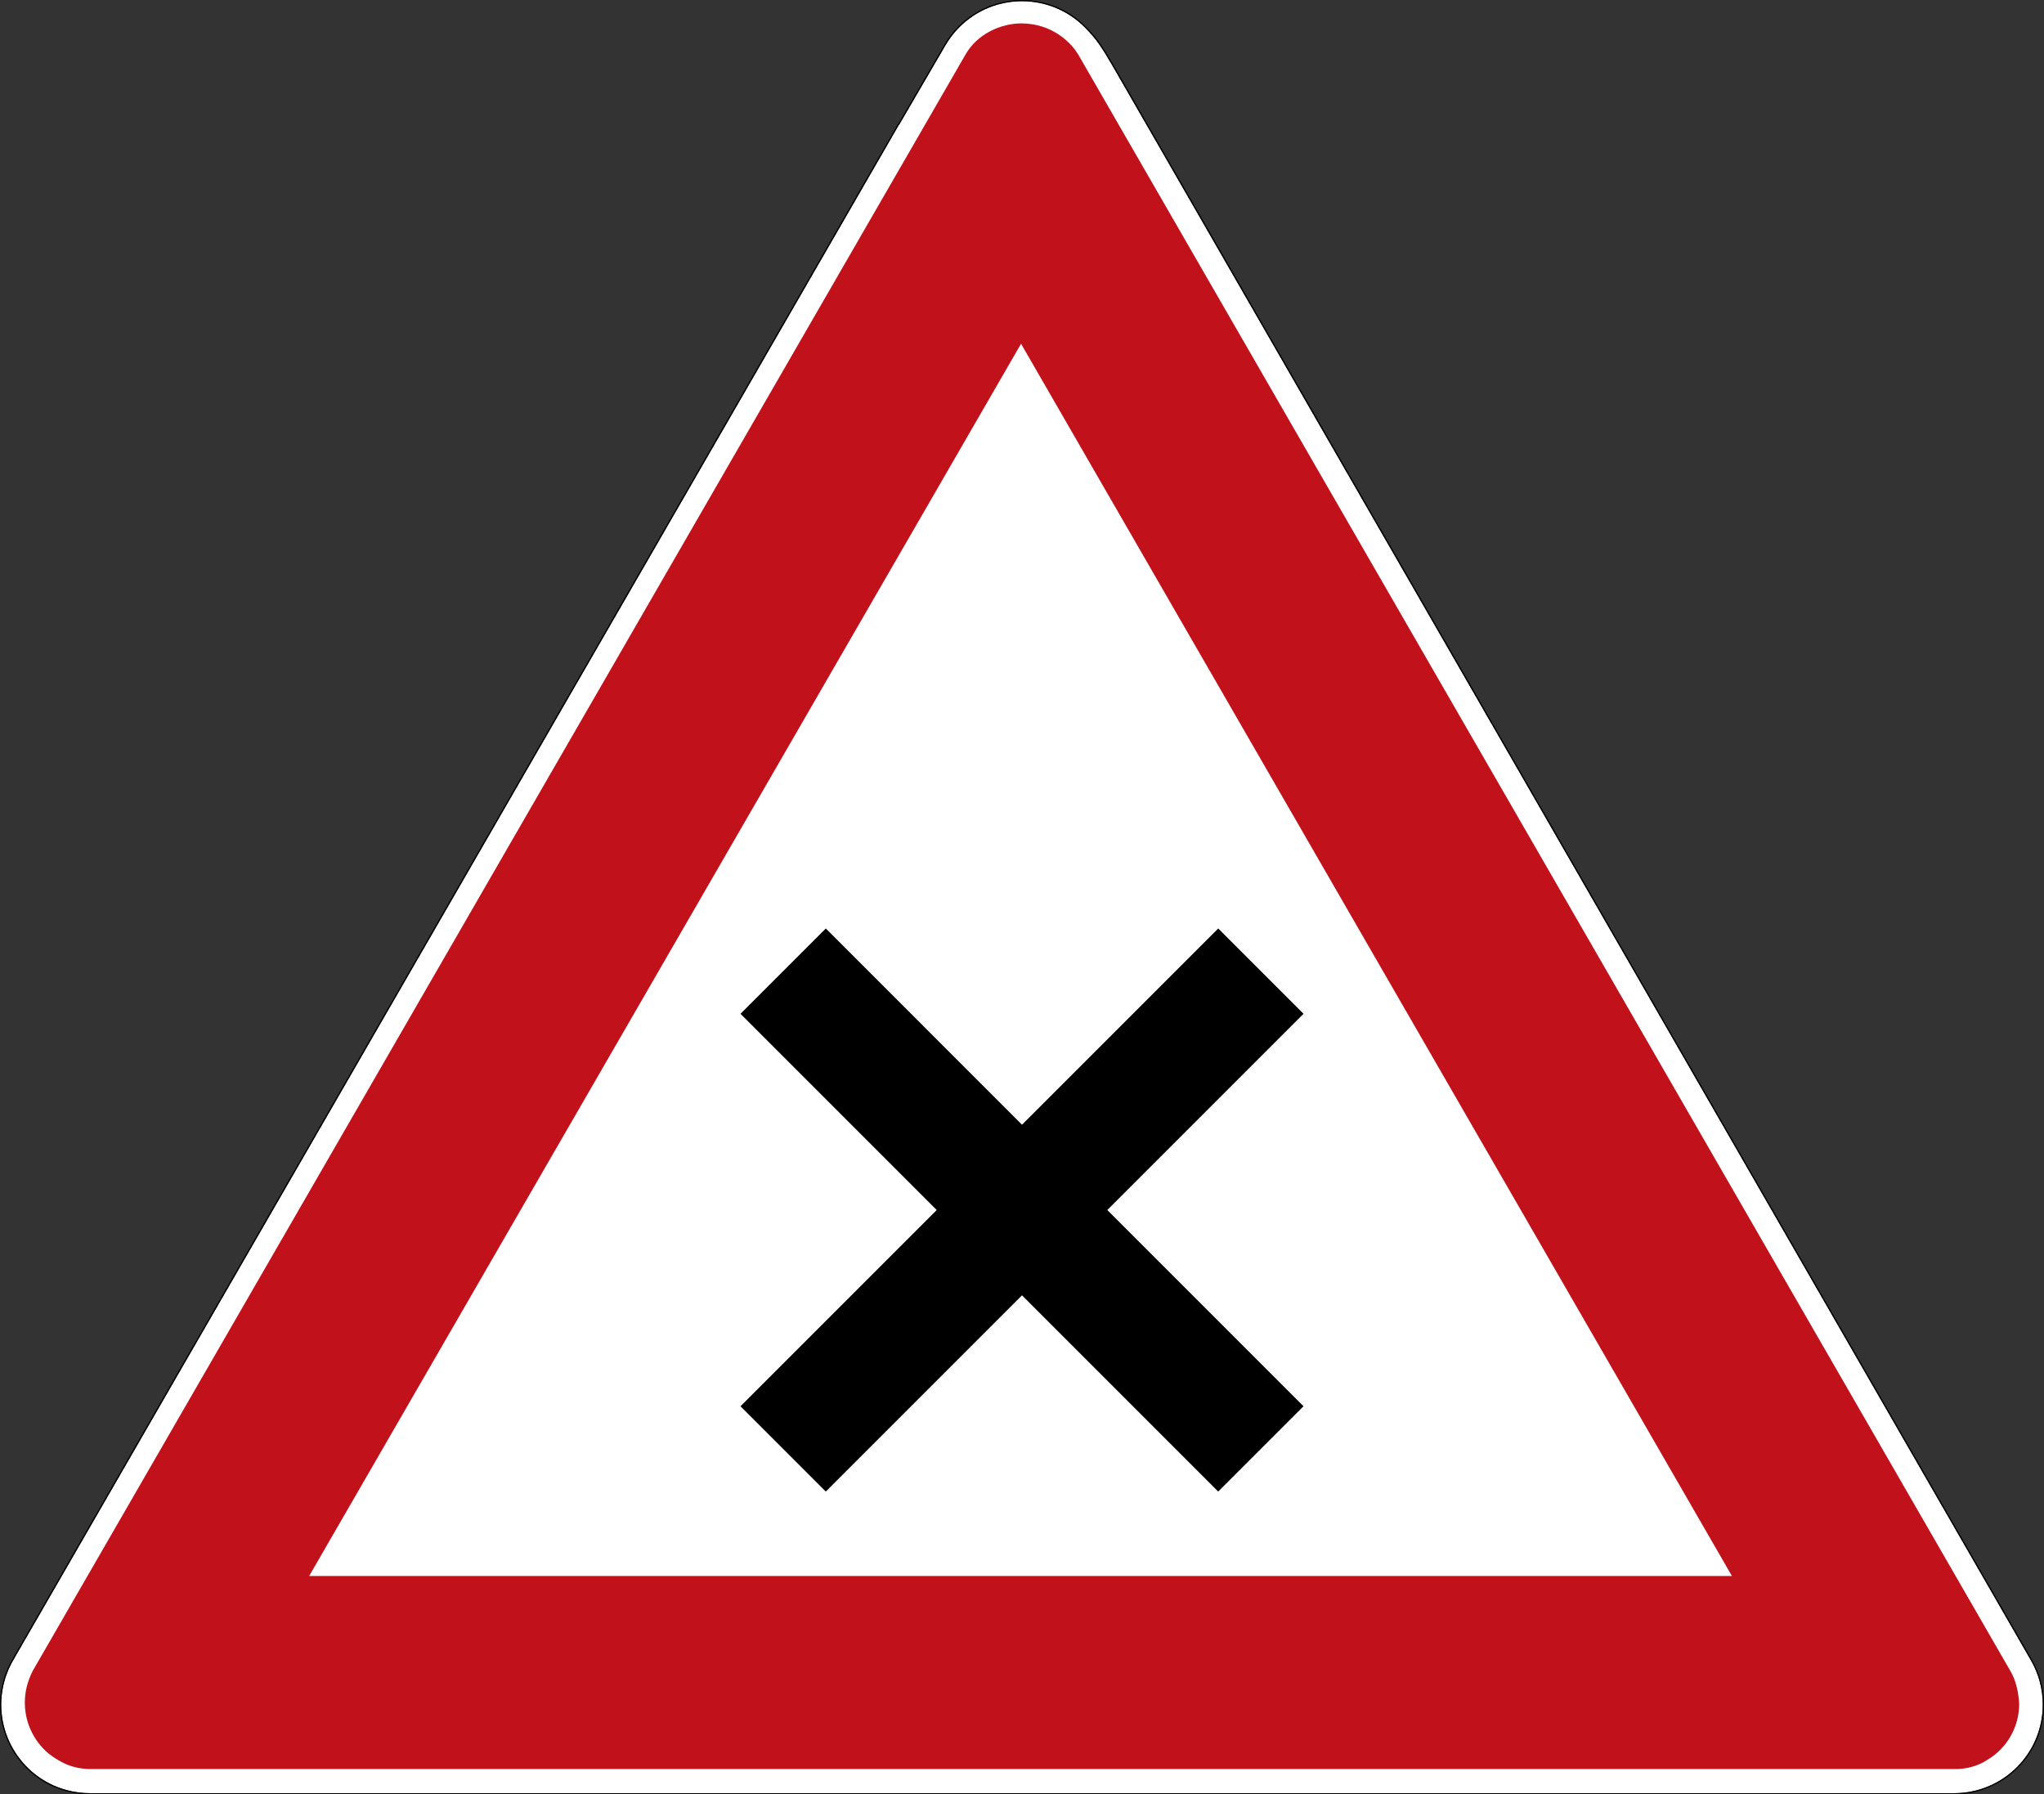
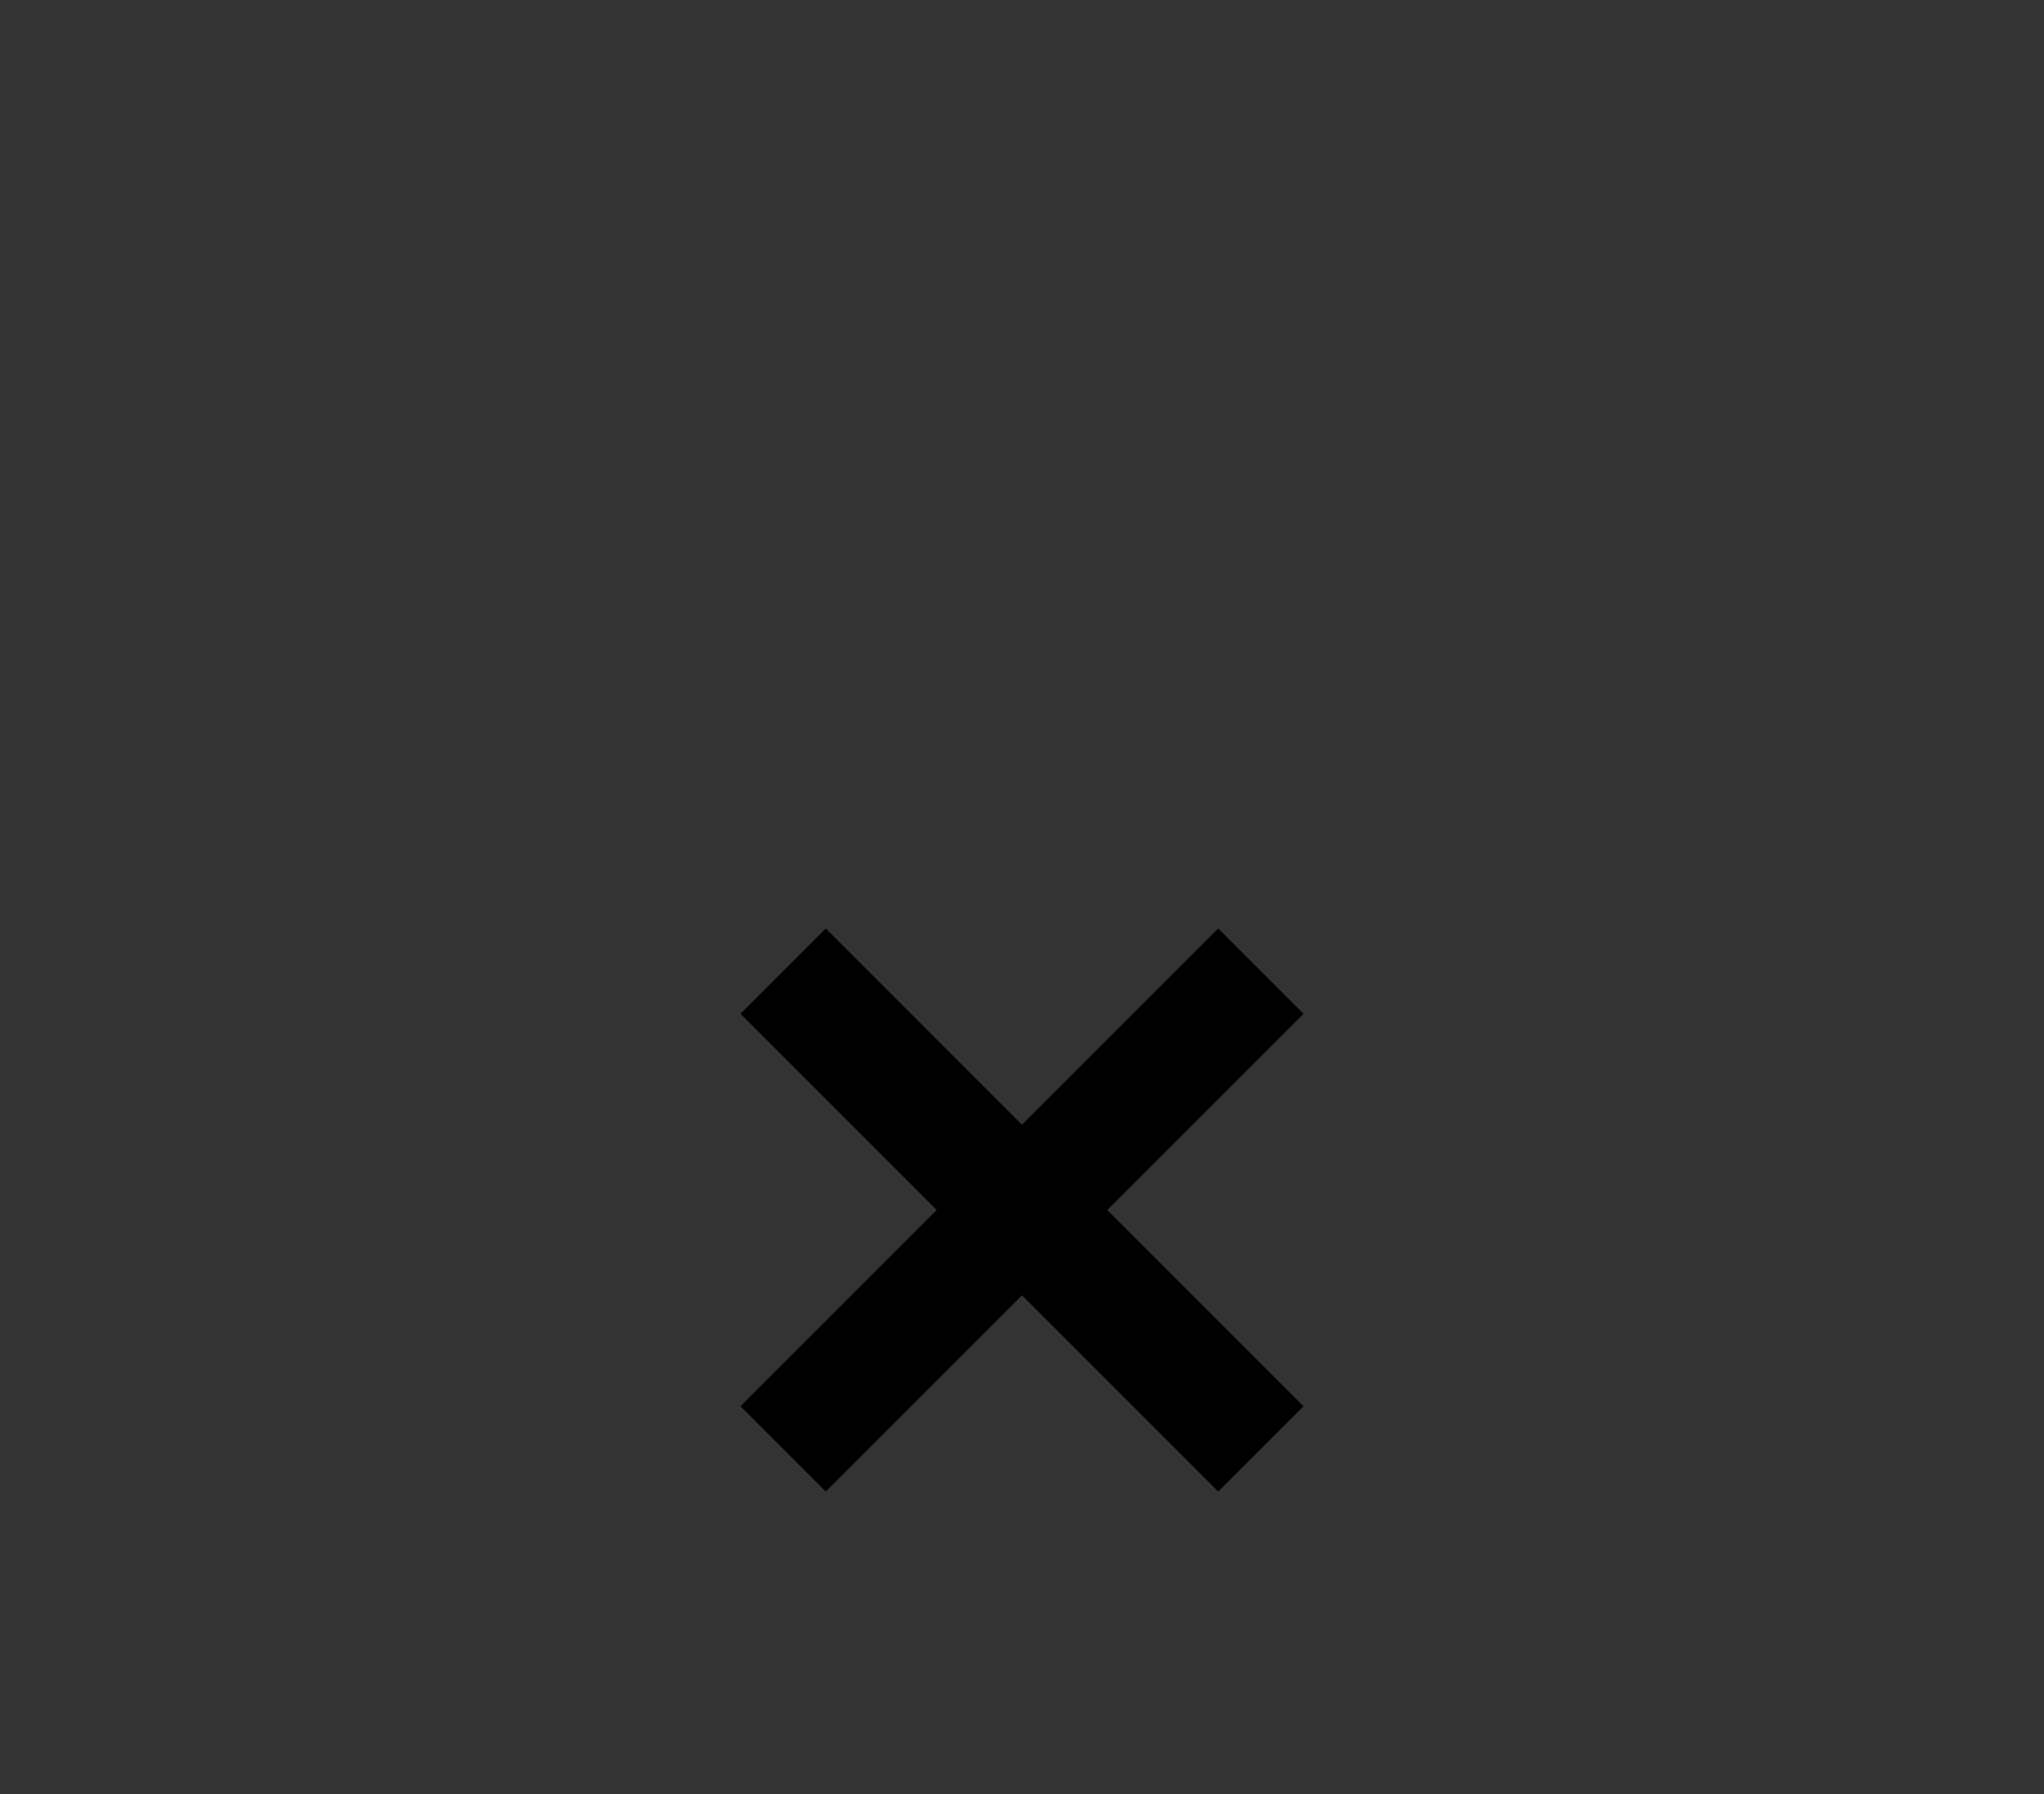
<svg xmlns="http://www.w3.org/2000/svg" viewBox="0 0 847.159 743.623" height="743.623" width="847.159" xml:space="preserve" version="1.1" id="svg4156">
  <rect x="0" y="0" width="847.159" height="743.623" fill="#333333" stroke="none" />
  <defs id="defs4160" />
  <g transform="matrix(1.25,0,0,-1.25,0,743.623)" id="g4164">
    <g id="g4166">
-       <path id="path4168" style="fill:#ffffff;fill-opacity:1;fill-rule:nonzero;stroke:none" d="m 338.867,594.5 c -7.512,0 -15.027,-2.867 -20.758,-8.598 -1.879,-1.879 -3.445,-3.953 -4.707,-6.152 l -15.246,-26.157 -0.07,0 L 4.984,45.554 C 4.93,45.457 4.887,45.359 4.832,45.261 3.344,42.867 2.176,40.218 1.406,37.351 -2.789,21.695 6.504,5.597 22.164,1.402 c 2.586,-0.695 5.184,-1.012 7.738,-1 l 618.067,0 c 16.215,0 29.355,13.141 29.355,29.356 0,5.304 -1.414,10.281 -3.879,14.578 -0.019,0.031 -0.035,0.062 -0.05,0.097 l -304.368,528.41 c -3.863,6.665 -5.652,9.305 -9.406,13.059 -5.73,5.731 -13.242,8.598 -20.754,8.598 z" />
-       <path id="path4170" style="fill:#c1121c;fill-opacity:1;fill-rule:nonzero;stroke:none" d="m 338.867,587.144 c -7.125,0.051 -14.949,-3.59 -18.781,-10.406 L 10.793,40.847 C 9.008,37.199 8.258,34.027 8.234,30.398 c 0,-6.496 2.875,-12.66 7.848,-16.84 4.383,-3.394 8.535,-5.16 14.121,-5.16 l 617.906,0 c 3.77,-0.035 7.547,0.871 10.977,3.133 6.453,3.898 10.402,10.883 10.41,18.426 -0.184,3.894 -1.144,8 -2.879,10.89 L 357.504,576.828 c -0.027,0.047 -0.059,0.094 -0.09,0.14 -0.031,0.047 -0.062,0.094 -0.094,0.145 -1.097,1.754 -2.472,3.305 -4.039,4.633 -3.59,3.109 -8.086,4.976 -12.824,5.316 -0.531,0.047 -1.062,0.078 -1.59,0.082 z M 30.203,8.398 l -1.523,0 1.554,0 -0.031,0 z M 338.547,480.933 574.25,72.398 l -471.738,0 236.035,408.535 z" />
-       <path id="path4172" style="fill:#000000;fill-opacity:1;fill-rule:nonzero;stroke:none" d="m 338.867,594.898 c -7.617,0 -15.23,-2.906 -21.039,-8.715 -1.906,-1.902 -3.492,-4.008 -4.773,-6.234 l -15.129,-25.957 -0.071,0 L 4.641,45.754 C 4.574,45.636 4.527,45.535 4.48,45.453 2.977,43.031 1.797,40.351 1.02,37.457 -3.23,21.586 6.191,5.269 22.059,1.015 24.68,0.312 27.316,-0.008 29.902,0 l 618.067,0 c 16.429,0 29.758,13.328 29.758,29.758 0,5.375 -1.438,10.417 -3.934,14.773 -0.012,0.019 -0.027,0.051 -0.051,0.098 L 369.379,573.043 c -3.871,6.668 -5.695,9.363 -9.469,13.14 -5.808,5.809 -13.426,8.715 -21.039,8.715 l -0.004,0 z m 0,-0.398 c 7.512,0 15.024,-2.867 20.754,-8.598 3.754,-3.754 5.543,-6.394 9.406,-13.059 L 673.391,44.433 c 0.019,-0.035 0.035,-0.066 0.054,-0.097 2.465,-4.297 3.879,-9.274 3.879,-14.578 0,-16.215 -13.14,-29.356 -29.355,-29.356 l -618.067,0 C 27.348,0.39 24.75,0.707 22.164,1.402 6.504,5.597 -2.789,21.695 1.406,37.351 c 0.766,2.867 1.938,5.516 3.426,7.91 0.055,0.098 0.098,0.196 0.152,0.293 l 293.102,508.039 0.07,0 15.246,26.157 c 1.262,2.199 2.828,4.273 4.707,6.152 5.731,5.731 13.243,8.598 20.758,8.598 z" />
      <path id="path4174" style="fill:#000000;fill-opacity:1;fill-rule:nonzero;stroke:none" d="m 245.527,258.789 65.055,-65.055 -65.055,-65.051 28.282,-28.285 65.054,65.055 65.055,-65.055 28.285,28.281 -65.055,65.055 65.055,65.059 -28.285,28.281 -65.055,-65.055 -65.051,65.055 -28.285,-28.285 z" />
    </g>
  </g>
</svg>